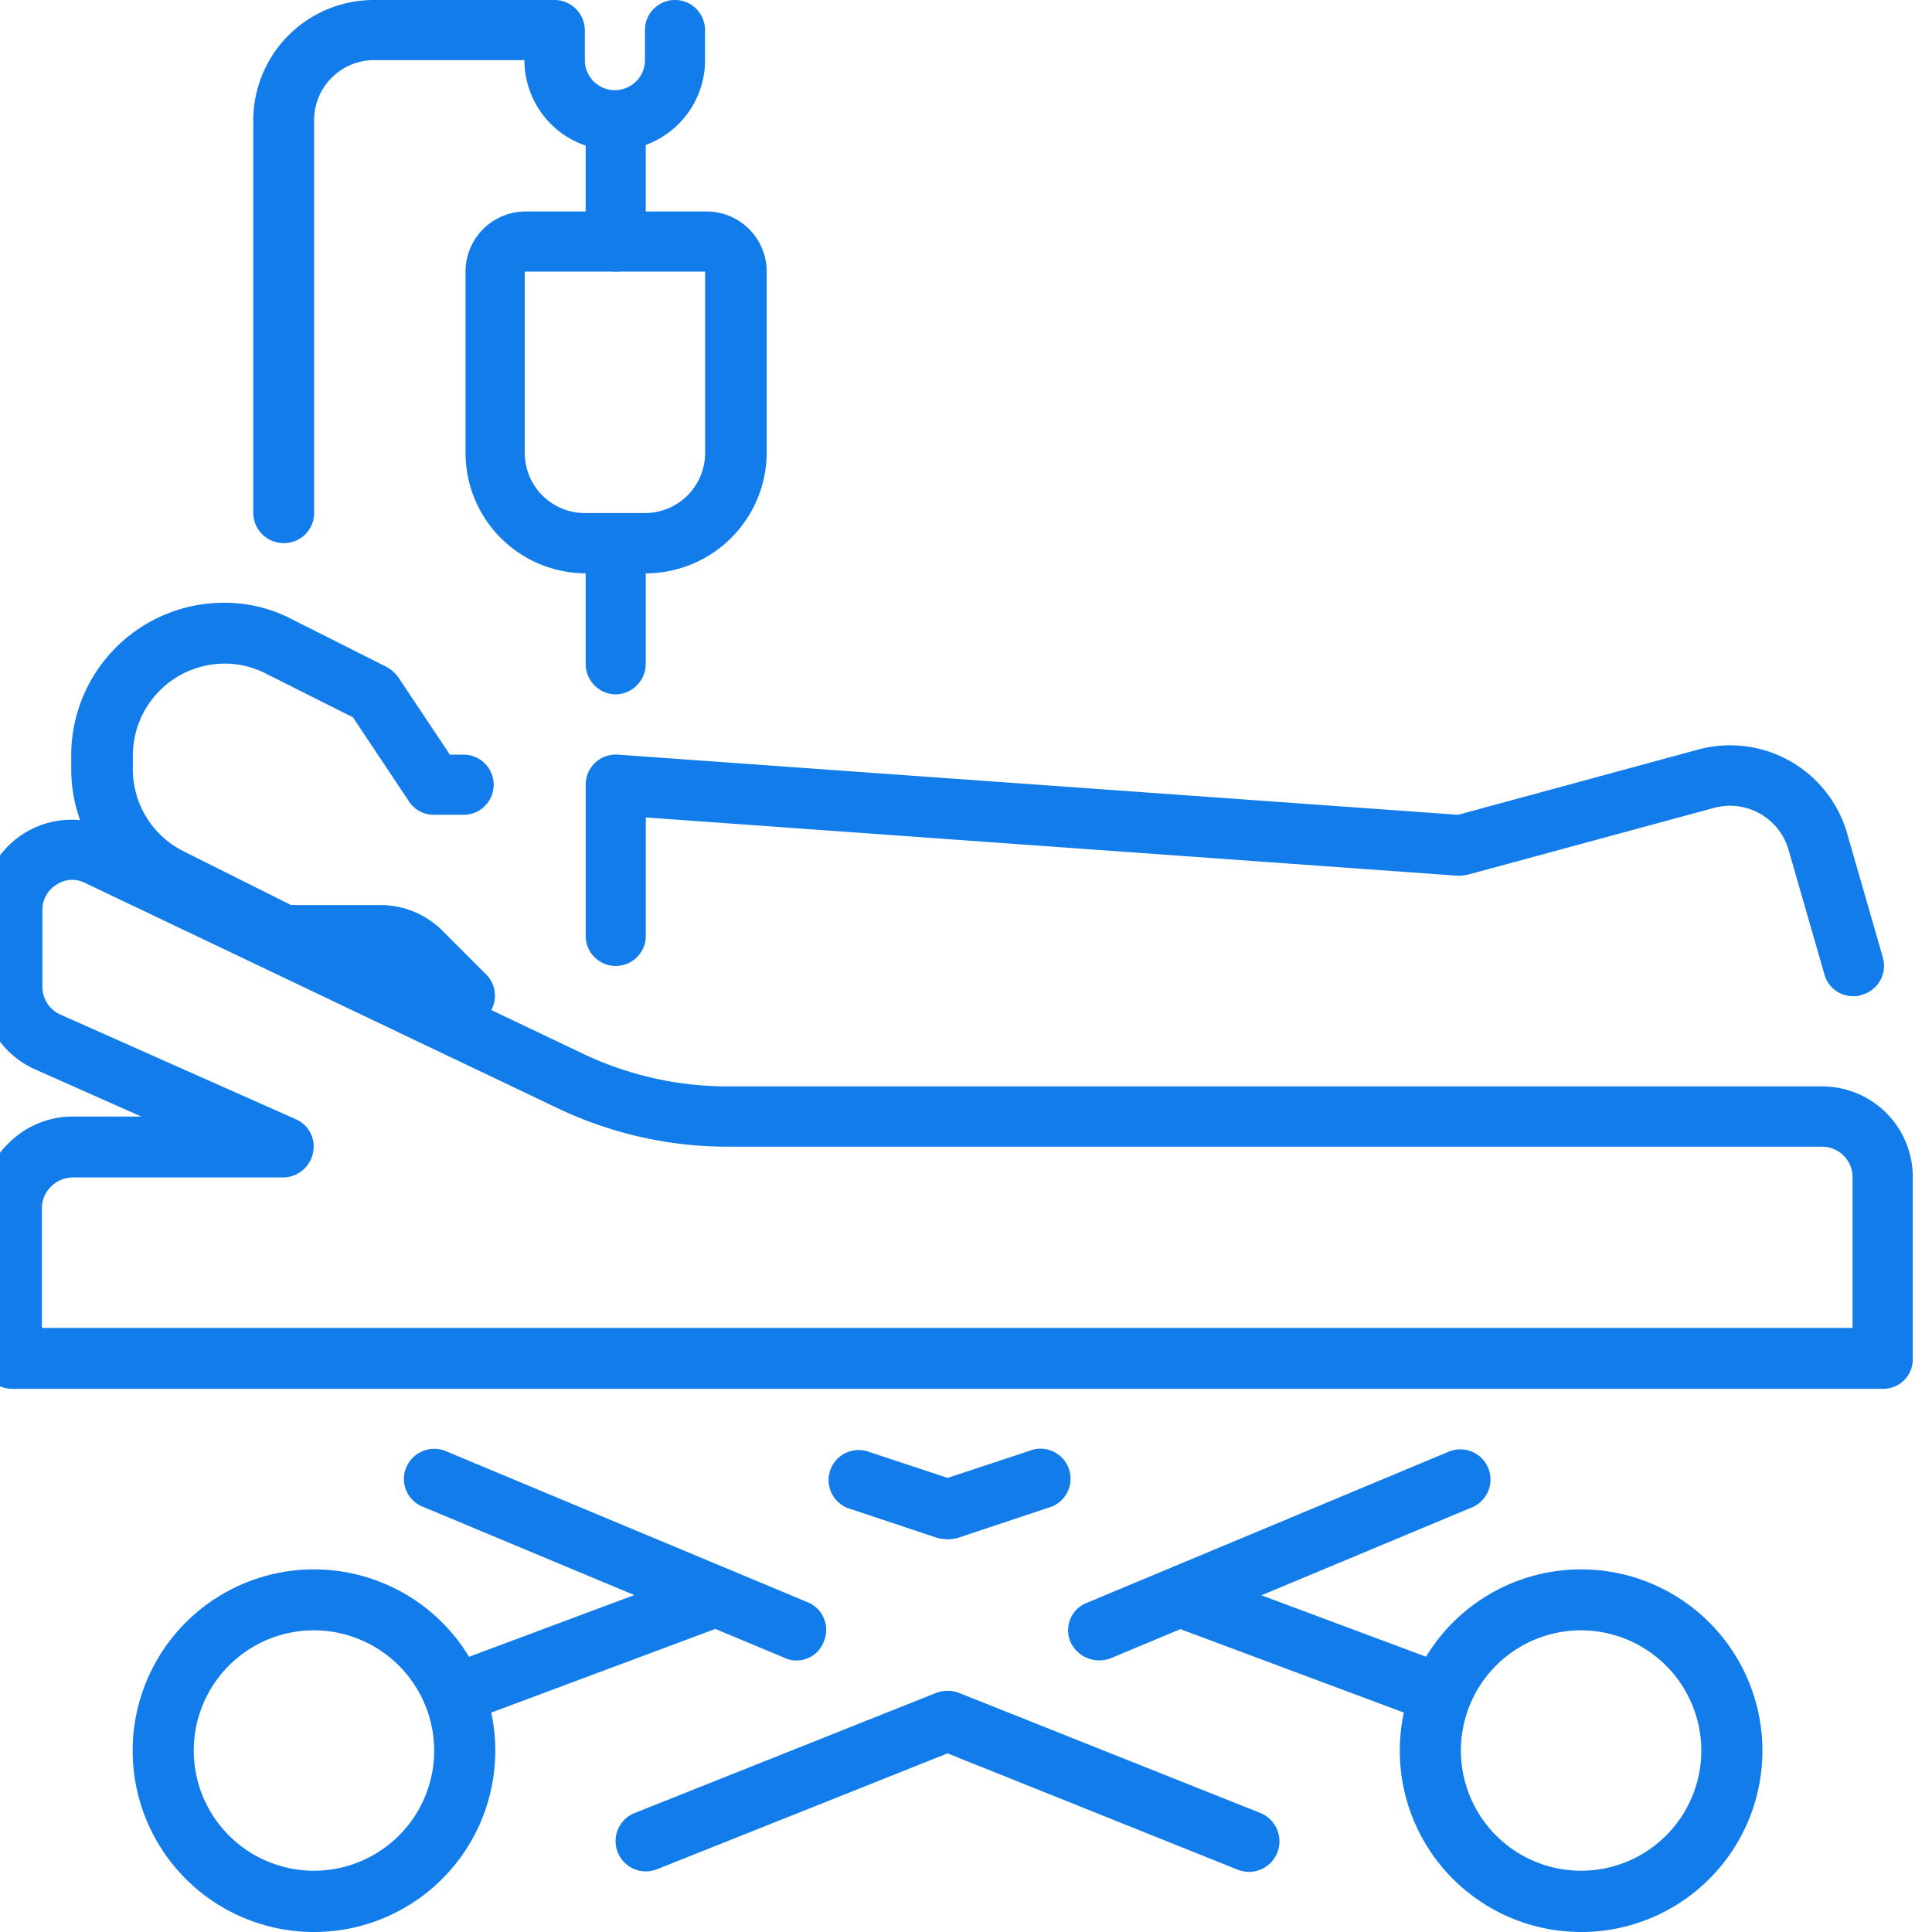
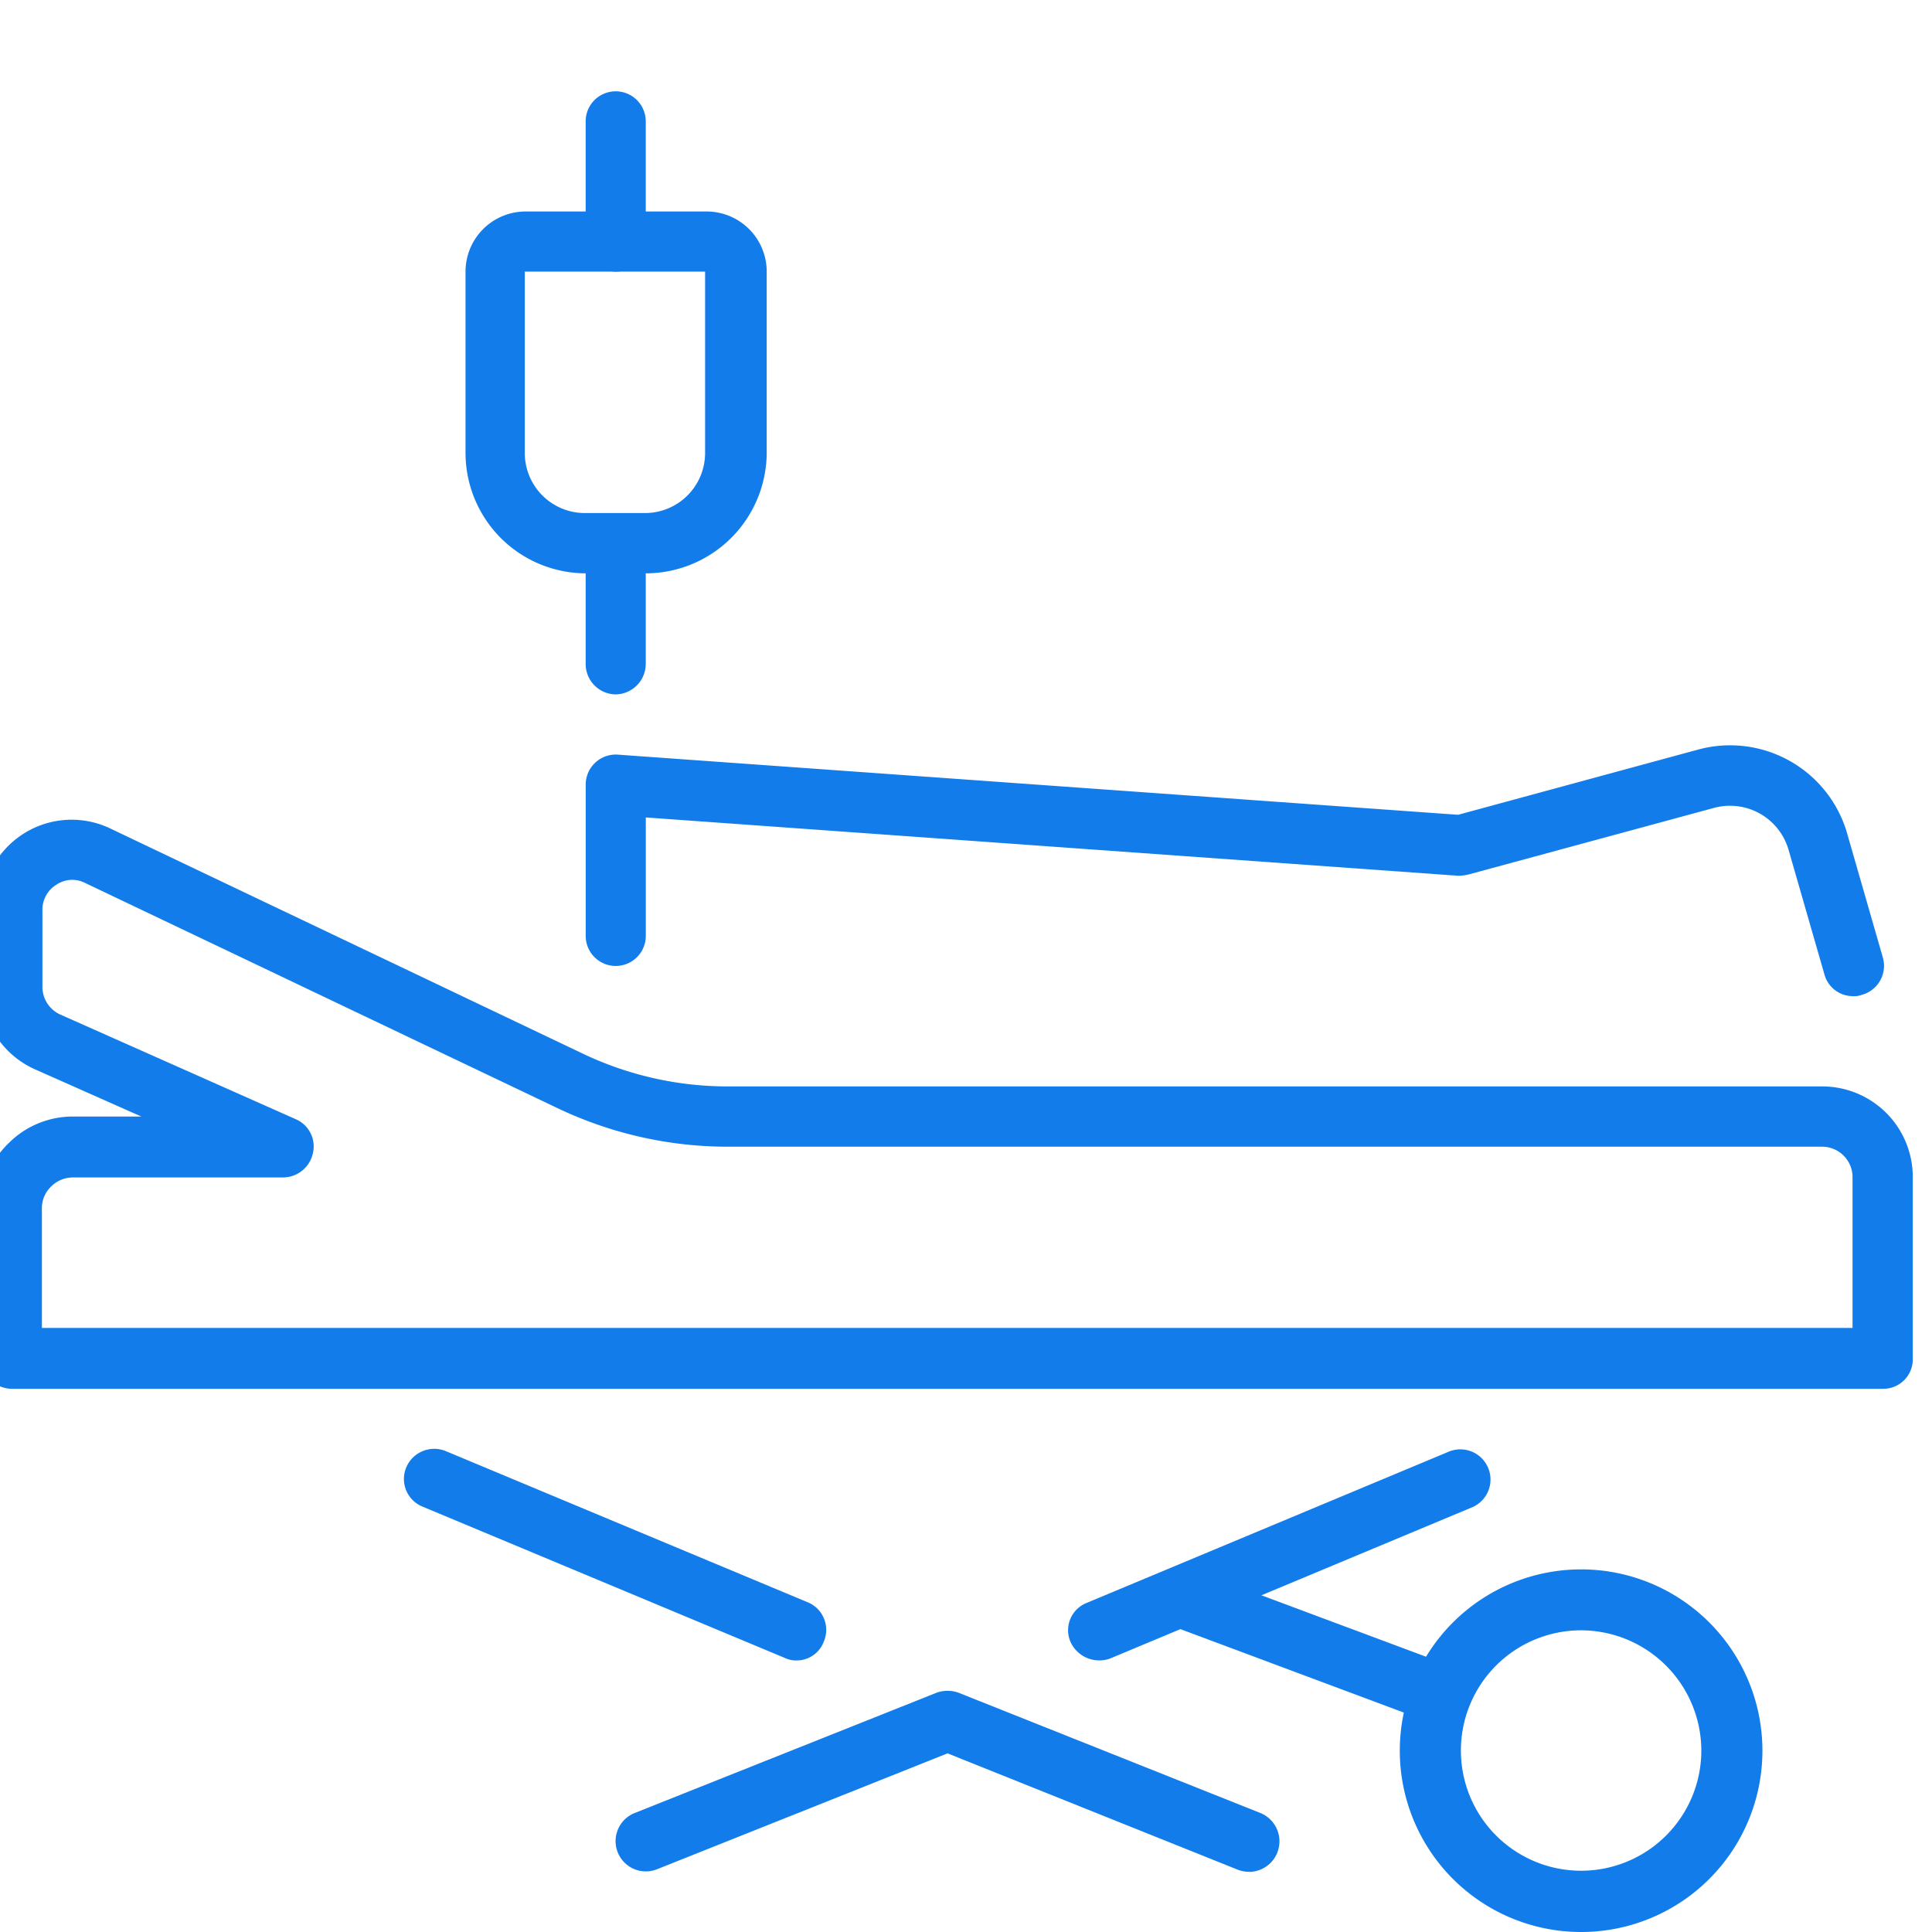
<svg xmlns="http://www.w3.org/2000/svg" width="45" height="45" viewBox="0 0 45 45">
  <defs>
    <clipPath id="a">
      <rect width="45" height="45" fill="#127ceb" />
    </clipPath>
  </defs>
  <g clip-path="url(#a)">
    <g transform="translate(-0.43 0)">
      <g transform="translate(2.088 14.04)">
-         <path d="M13.525,35.473a.717.717,0,0,1-.5-.213l-.991-.991a.691.691,0,0,0-.5-.213H9.3a.819.819,0,0,1-.32-.076L6.33,32.652a3.54,3.54,0,0,1-1.966-3.171v-.32A3.555,3.555,0,0,1,7.915,25.61a3.379,3.379,0,0,1,1.585.381l2.21,1.113a.835.835,0,0,1,.274.244l1.2,1.8h.32a.7.7,0,1,1,0,1.4h-.7a.691.691,0,0,1-.579-.32l-1.3-1.951L8.891,27.256a2.074,2.074,0,0,0-.96-.229A2.14,2.14,0,0,0,5.8,29.162v.32A2.133,2.133,0,0,0,6.985,31.4l2.5,1.25h2.058a2.05,2.05,0,0,1,1.494.625l.991.991a.7.7,0,0,1,0,.991A.659.659,0,0,1,13.525,35.473Z" transform="translate(-4.363 -25.61)" fill="#127ceb" />
        <path d="M55.191,37.353a.686.686,0,0,1-.671-.5l-.838-2.912a1.42,1.42,0,0,0-1.723-.976l-5.732,1.555a1.177,1.177,0,0,1-.229.03L27.066,33.191V35.95a.7.7,0,0,1-1.4,0V32.429a.7.7,0,0,1,.762-.7l19.558,1.4,5.61-1.524a2.837,2.837,0,0,1,3.445,1.936l.838,2.912a.7.7,0,0,1-.488.869A.484.484,0,0,1,55.191,37.353Z" transform="translate(-13.682 -28.191)" fill="#127ceb" />
      </g>
      <g transform="translate(0 19.094)">
        <path d="M44.949,47.849H1.352a.709.709,0,0,1-.7-.7V43.626a2.05,2.05,0,0,1,.625-1.494,2.112,2.112,0,0,1,1.494-.625h1.6L1.9,40.41A2.1,2.1,0,0,1,.65,38.489V36.705a2.11,2.11,0,0,1,.976-1.784A2.089,2.089,0,0,1,3.653,34.8L14.69,40.059a7.838,7.838,0,0,0,3.323.747H43.532a2.108,2.108,0,0,1,2.1,2.1v4.238A.686.686,0,0,1,44.949,47.849Zm-42.9-1.418h42.18V42.91a.709.709,0,0,0-.7-.7h-25.5a9.211,9.211,0,0,1-3.933-.884L3.059,36.065a.66.66,0,0,0-.671.046.682.682,0,0,0-.32.595v1.784a.708.708,0,0,0,.412.64l5.488,2.439a.69.69,0,0,1,.4.793.716.716,0,0,1-.686.564H2.769a.717.717,0,0,0-.5.213.691.691,0,0,0-.213.5v2.79Z" transform="translate(-0.65 -34.595)" fill="#127ceb" />
        <g transform="translate(3.521 14.648)">
          <path d="M63.6,74.082a4.223,4.223,0,1,1,4.223-4.223A4.222,4.222,0,0,1,63.6,74.082Zm0-7.027a2.8,2.8,0,1,0,2.8,2.8A2.807,2.807,0,0,0,63.6,67.055Z" transform="translate(-29.864 -62.824)" fill="#127ceb" />
-           <path d="M11.133,74.082a4.223,4.223,0,1,1,4.223-4.223A4.222,4.222,0,0,1,11.133,74.082Zm0-7.027a2.8,2.8,0,1,0,2.8,2.8A2.807,2.807,0,0,0,11.133,67.055Z" transform="translate(-6.911 -62.824)" fill="#127ceb" />
-           <path d="M38.465,62.762a1.177,1.177,0,0,1-.229-.03l-2.1-.7a.7.7,0,0,1,.442-1.326l1.89.625,1.89-.625A.7.7,0,1,1,40.8,62.03l-2.1.7A1.177,1.177,0,0,1,38.465,62.762Z" transform="translate(-19.486 -60.65)" fill="#127ceb" />
          <path d="M41.665,74.873a.712.712,0,0,1-.259-.046l-6.768-2.713-6.768,2.7a.7.7,0,0,1-.518-1.311l7.027-2.8a.757.757,0,0,1,.518,0l7.027,2.8a.712.712,0,0,1-.259,1.372Z" transform="translate(-15.659 -65.017)" fill="#127ceb" />
-           <path d="M20.105,69.17a.686.686,0,0,1-.655-.457.694.694,0,0,1,.412-.9l5.625-2.1a.7.7,0,1,1,.488,1.311l-5.625,2.1A.632.632,0,0,1,20.105,69.17Z" transform="translate(-12.376 -62.836)" fill="#127ceb" />
          <path d="M55.73,69.17a.691.691,0,0,1-.244-.046l-5.625-2.1a.7.7,0,1,1,.488-1.311l5.625,2.1a.7.7,0,0,1,.412.9A.686.686,0,0,1,55.73,69.17Z" transform="translate(-25.501 -62.836)" fill="#127ceb" />
          <path d="M27.28,65.568a.6.6,0,0,1-.274-.061l-8.43-3.521a.694.694,0,0,1-.381-.915.707.707,0,0,1,.915-.381l8.43,3.521a.694.694,0,0,1,.381.915A.674.674,0,0,1,27.28,65.568Z" transform="translate(-11.823 -60.635)" fill="#127ceb" />
          <path d="M46.357,65.578a.735.735,0,0,1-.655-.427.684.684,0,0,1,.381-.915l8.43-3.521a.7.7,0,1,1,.534,1.3l-8.43,3.521A.712.712,0,0,1,46.357,65.578Z" transform="translate(-23.857 -60.646)" fill="#127ceb" />
        </g>
      </g>
      <g transform="translate(6.326)">
-         <path d="M12.6,13.3a.709.709,0,0,1-.7-.7V3.455A2.807,2.807,0,0,1,14.7.65h4.223a.709.709,0,0,1,.7.7v.7a.7.7,0,0,0,1.4,0v-.7a.7.7,0,0,1,1.4,0v.7a2.1,2.1,0,0,1-4.207,0H14.717a1.4,1.4,0,0,0-1.4,1.4V12.6A.7.7,0,0,1,12.6,13.3Z" transform="translate(-11.897 -0.65)" fill="#127ceb" />
        <path d="M26.365,8.625a.709.709,0,0,1-.7-.7v-2.8a.7.7,0,0,1,1.4,0v2.8A.7.7,0,0,1,26.365,8.625Z" transform="translate(-17.92 -2.298)" fill="#127ceb" />
        <path d="M26.365,26.12a.709.709,0,0,1-.7-.7V22.6a.7.7,0,0,1,1.4,0v2.8A.713.713,0,0,1,26.365,26.12Z" transform="translate(-17.92 -9.946)" fill="#127ceb" />
        <path d="M24.885,17.834h-1.4a2.807,2.807,0,0,1-2.8-2.8V10.806a1.4,1.4,0,0,1,1.4-1.4H26.3a1.4,1.4,0,0,1,1.4,1.4v4.223A2.82,2.82,0,0,1,24.885,17.834Zm-2.82-7.027v4.223a1.4,1.4,0,0,0,1.4,1.4h1.4a1.4,1.4,0,0,0,1.4-1.4V10.806Z" transform="translate(-15.738 -4.48)" fill="#127ceb" />
      </g>
    </g>
  </g>
</svg>